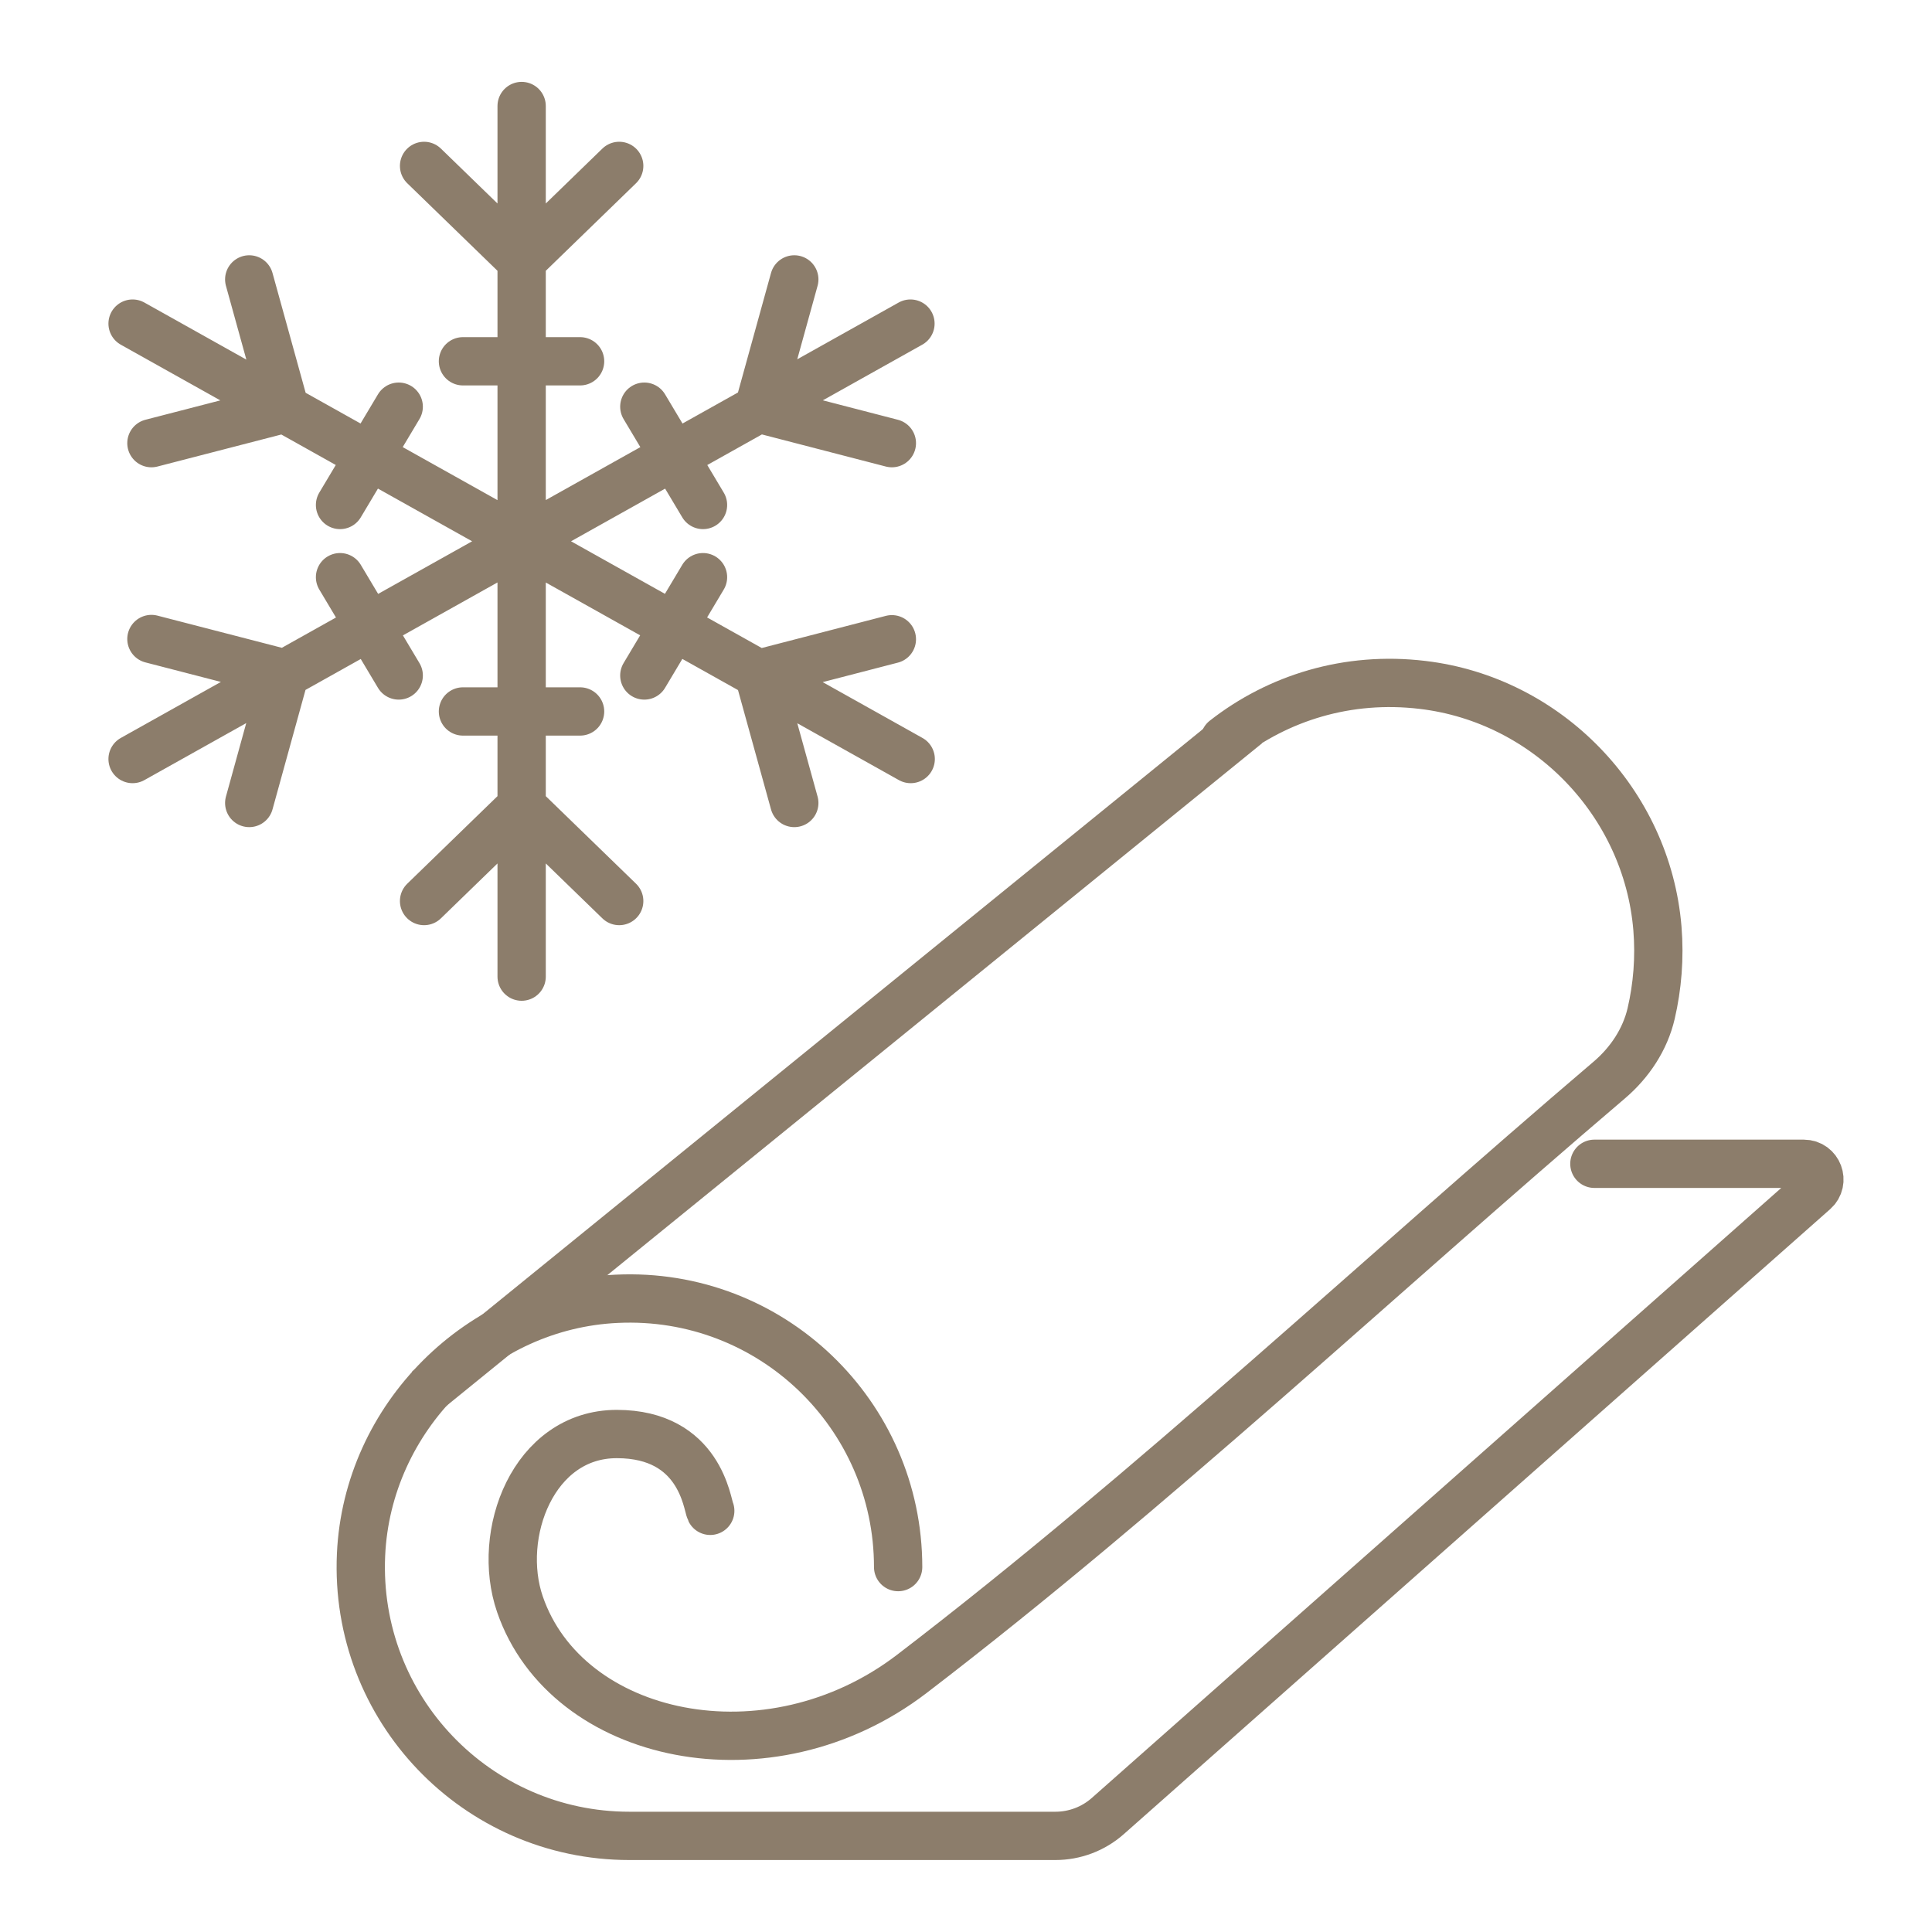
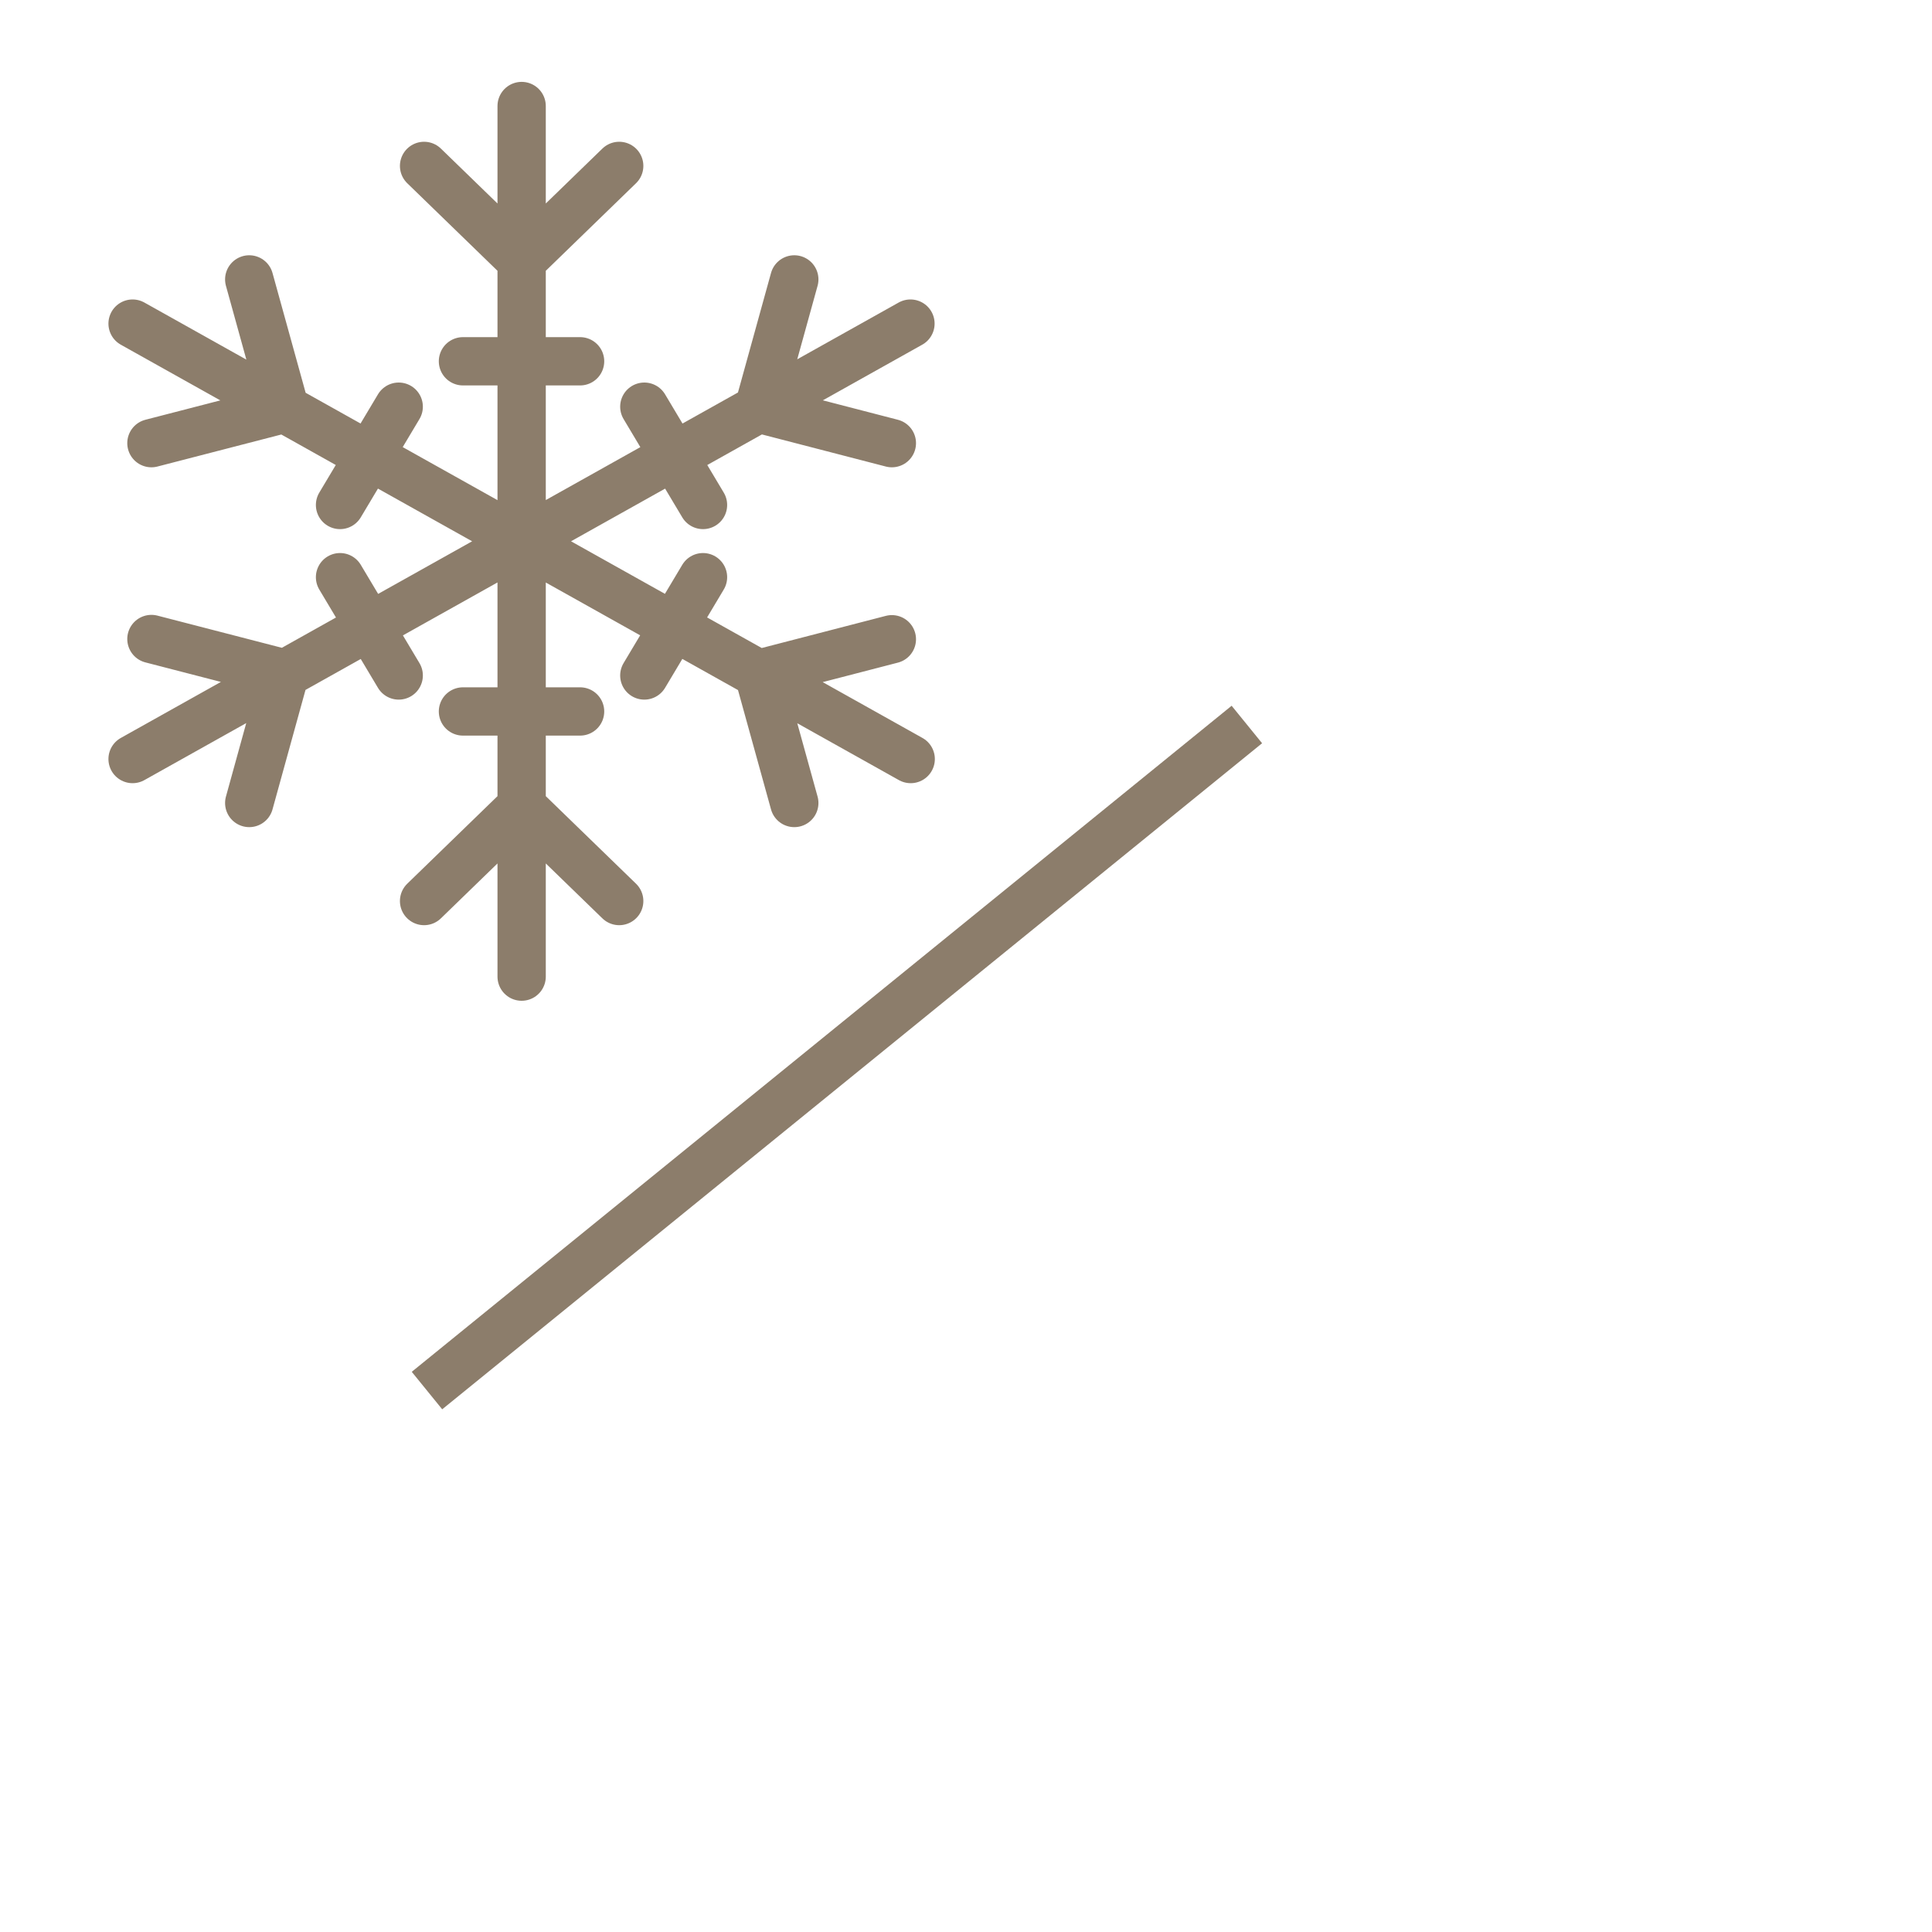
<svg xmlns="http://www.w3.org/2000/svg" id="b" viewBox="0 0 80 80">
  <path d="m21.6,40.44v-18.03m0,0V4.39m16.11,27.04L5.49,13.4m32.21,0L5.49,31.43m20.15,5.88l-4.04-3.92-4.04,3.92m0-30.44l4.04,3.92,4.04-3.92m11.29,19.6l-5.52,1.43,1.48,5.35m0-21.68l-1.48,5.35,5.52,1.43m-30.66,0l5.53-1.43-1.48-5.35m0,21.68l1.48-5.36-5.53-1.43m17.75,3h-4.85m4.85-14.5h-4.85m9.94,8.94l-2.43,4.07m0-11.13l2.43,4.07m-15.03,0l2.43-4.07m0,11.13l-2.43-4.07" style="fill:none; stroke:#8c7d6b; stroke-linecap:round; stroke-linejoin:round; stroke-width:2px;" />
-   <path d="m50.71,30.63c2.21-1.73,5.09-2.64,8.19-2.27,5.18.61,9.3,4.88,9.73,10.08.1,1.22,0,2.41-.26,3.53-.25,1.07-.88,2.02-1.72,2.74-9.63,8.2-18.85,16.91-28.89,24.6-5.93,4.54-14.3,2.73-16.23-2.88-1-2.9.55-7.05,4.01-7.05s3.74,2.92,3.87,3.18m7.78,2.33c0-6.32-5.27-11.41-11.65-11.11-5.67.26-10.33,4.92-10.59,10.59-.29,6.38,4.79,11.65,11.11,11.65h17.64c.8,0,1.57-.29,2.17-.82l29.25-25.88c.44-.39.17-1.13-.43-1.13h-8.67" style="fill:none; stroke:#8c7d6b; stroke-linecap:round; stroke-miterlimit:10; stroke-width:2px;" />
  <line x1="51.63" y1="30" x2="17.68" y2="57.58" style="fill:none; stroke:#8c7d6b; stroke-miterlimit:10; stroke-width:2px;" />
</svg>